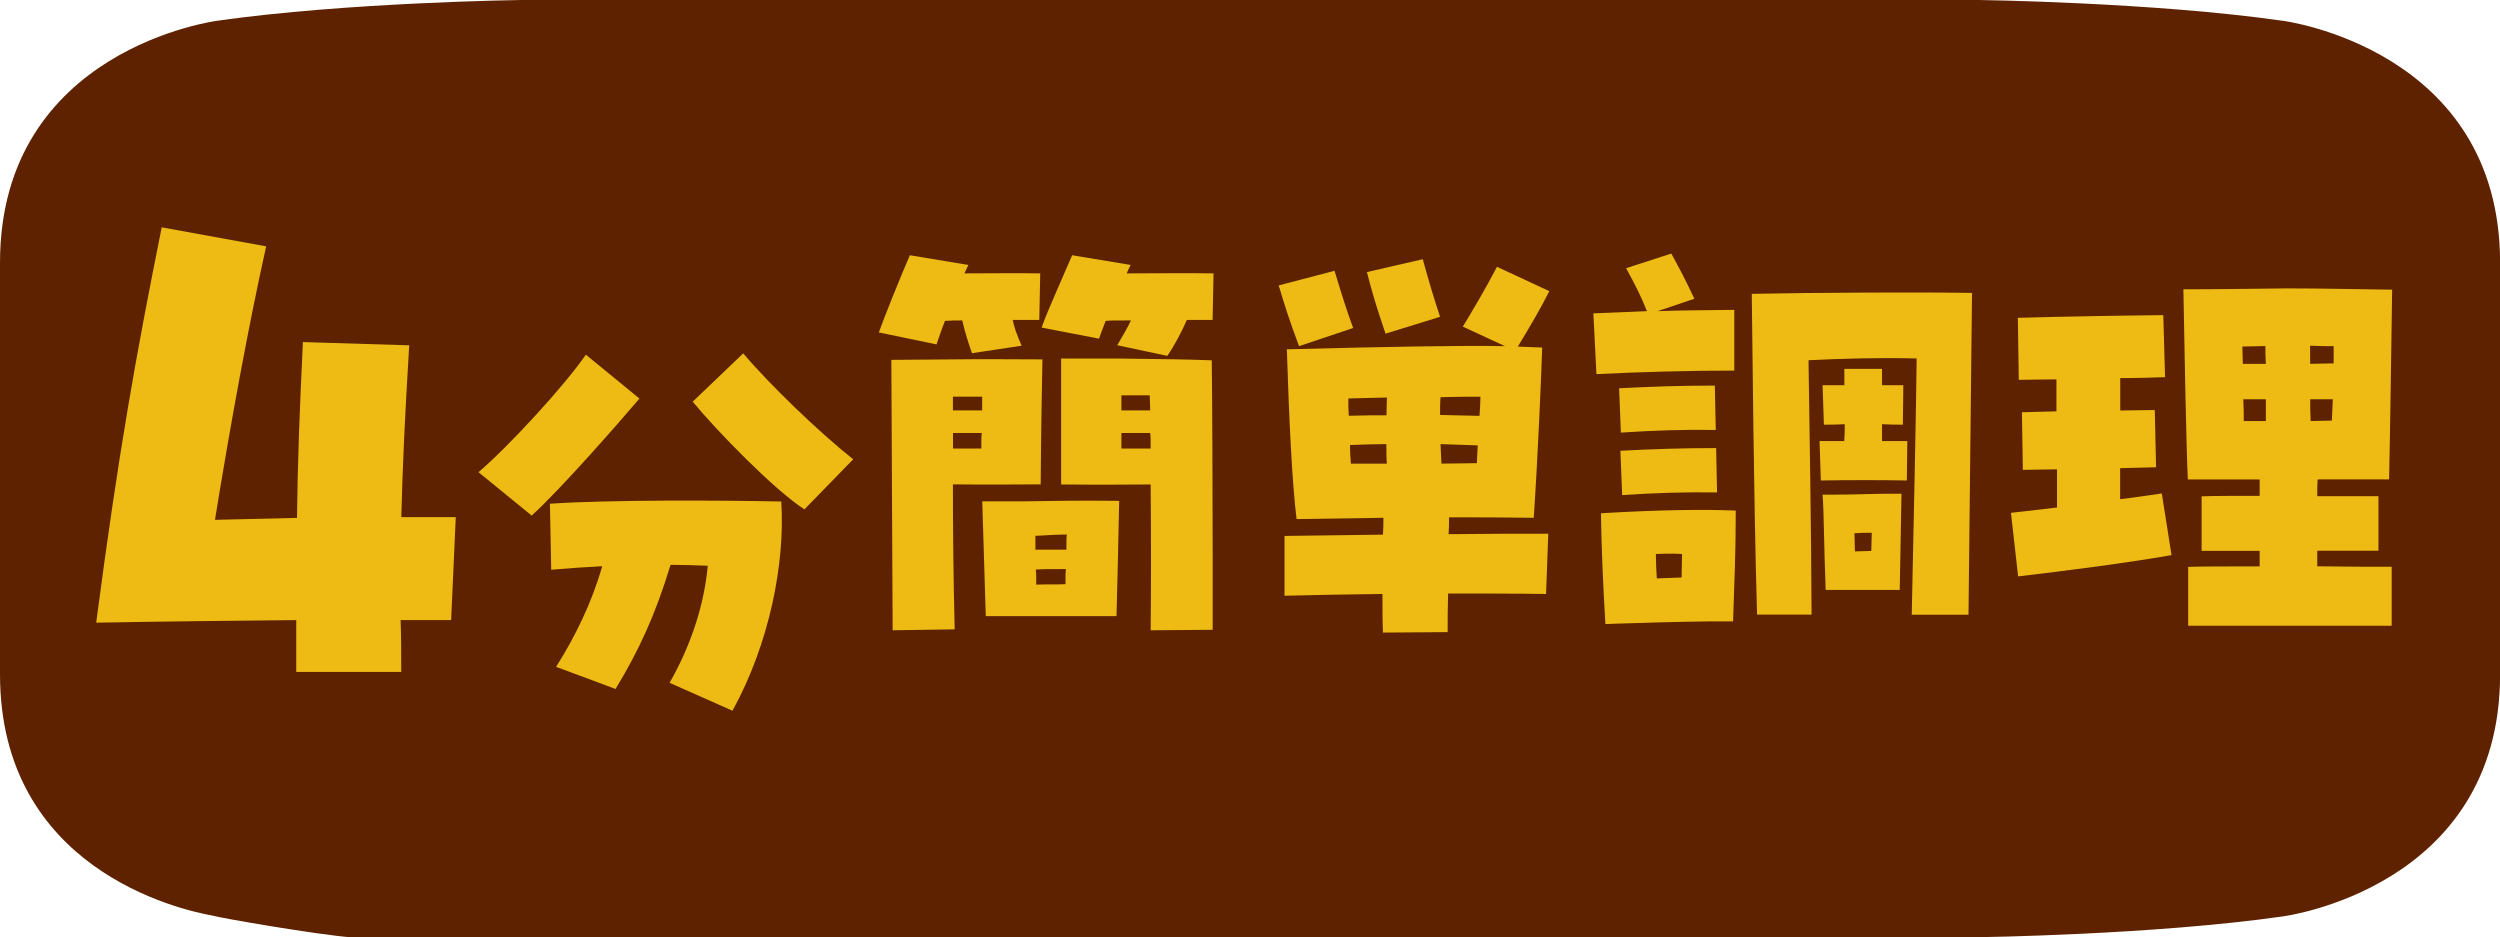
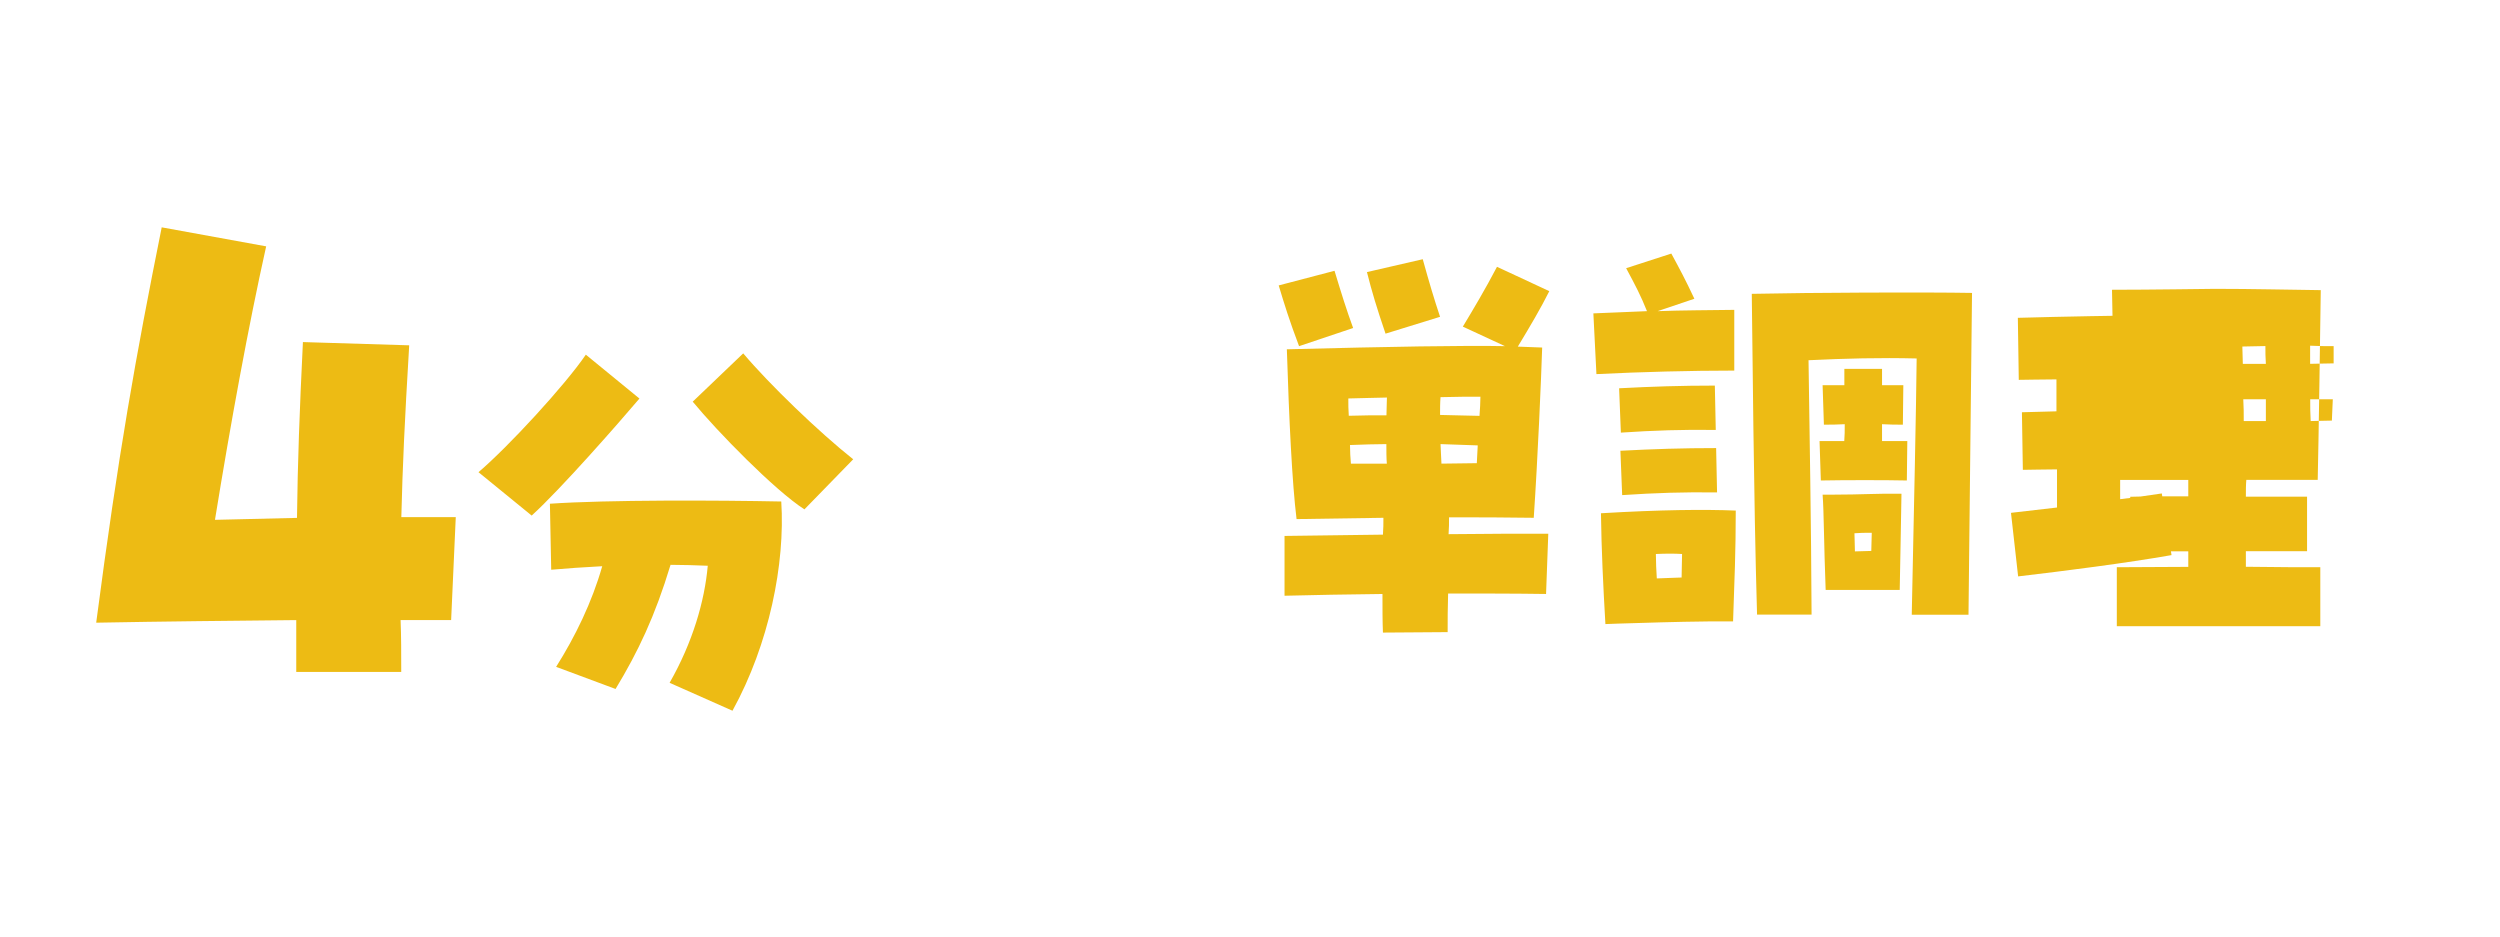
<svg xmlns="http://www.w3.org/2000/svg" id="_レイヤー_2" viewBox="0 0 270.04 101.25">
  <defs>
    <style>.cls-1{fill:#5e2200;}.cls-1,.cls-2{stroke-width:0px;}.cls-2{fill:#edbb14;}</style>
  </defs>
  <g id="_画像">
-     <path class="cls-1" d="M246.55,2.24c-13.94-1.99-32.78-2.24-32.78-2.24H56.26s-18.84.25-32.78,2.24C23.49,2.24,0,5.23,0,28.39v44.44c0,20.99,19.29,25.41,22.91,26.06.89.27,11.45,2.09,15.08,2.36,0,0,16.83.02,18.28-.02h157.51s18.84-.25,32.78-2.24c0,0,23.49-2.99,23.49-26.15V28.39c0-23.16-23.49-26.15-23.49-26.15Z" />
    <path class="cls-2" d="M17.49,24.56l11.26,2.05c-1.91,8.57-3.83,19.06-5.53,29.54,2.83-.07,5.81-.14,8.86-.21.07-5.95.28-11.62.64-18.99l11.48.35c-.5,8.36-.71,12.96-.85,18.56h5.88l-.5,11.12h-5.46c.07,1.7.07,3.54.07,5.6h-11.34v-5.6c-6.94.07-14.24.14-21.61.28,2.41-18.35,4.25-28.62,7.08-42.72Z" />
    <path class="cls-2" d="M51.69,51c3.26-2.78,9.34-9.39,11.59-12.69l5.79,4.74c-2.2,2.59-8.48,9.77-11.64,12.64l-5.75-4.69ZM72.33,73.75c2.49-4.36,3.78-8.81,4.12-12.64-1.34-.05-2.68-.1-4.02-.1-1.68,5.55-3.5,9.38-5.94,13.41l-6.42-2.39c2.06-3.26,3.88-6.99,4.98-10.87-2.01.1-3.88.24-5.51.38l-.14-7.13c6.22-.43,18.24-.38,24.99-.24.43,6.7-1.29,15.37-5.27,22.6l-6.8-3.02ZM74.82,43.39l5.46-5.22c2.78,3.3,8.19,8.52,11.88,11.44l-5.27,5.41c-3.21-2.06-9.43-8.43-12.07-11.64Z" />
-     <path class="cls-2" d="M94.93,35.9c.58-1.63,2.25-5.79,3.35-8.33l6.32,1.05c-.14.29-.24.53-.43.91,2.78,0,5.55-.05,8.19,0l-.1,5.03h-2.87c.14.72.38,1.44.96,2.78l-5.36.81c-.38-1.1-.72-2.11-1.05-3.54-.62,0-1.25,0-1.87.05-.38.96-.67,1.87-.91,2.54l-6.22-1.29ZM96.28,38.87l6.7-.05c3.5-.05,6.22,0,9.62,0-.05,2.49-.14,7.13-.19,13.5h-.38c-2.49,0-4.45.05-9.1,0,0,4.98.05,9.96.19,15.66l-6.7.1c-.05-11.4-.1-19.3-.14-29.21ZM106.09,44.33v-1.48h-3.16v1.48h3.16ZM106,48.45c0-1.1,0-1.34.05-1.68h-3.11v1.68h3.06ZM106.09,54.15h4.6c3.4-.05,5.79-.1,10.2-.05-.1,4.84-.24,11.11-.29,12.45h-14.12l-.38-12.4ZM111.84,59.37h3.35c0-1.1,0-1.29.05-1.63-.91,0-1.96.05-3.4.14v1.48ZM111.93,63.15c1.24-.05,2.15,0,3.16-.05,0-1.01,0-1.25.05-1.63-1.87,0-2.49,0-3.26.05.05.33.05.57.05,1.63ZM112.51,35.38c.62-1.77,2.3-5.46,3.3-7.81l6.32,1.05c-.1.19-.24.43-.43.91,3.26,0,6.7-.05,9.38,0l-.1,5.03h-2.78c-.57,1.29-1.29,2.68-2.11,3.88l-5.41-1.15c.67-1.15,1.1-1.87,1.48-2.68-1.72,0-2.15,0-2.73.05-.29.72-.53,1.39-.72,1.92l-6.22-1.2ZM114.61,38.73h6.51c4.88.05,7.33.1,9.77.19.05,3.64.1,14.36.1,21.98v7.13l-6.7.05c.05-4.36.05-9.96,0-15.75-2.25,0-4.88.05-9.67,0v-13.6ZM124.24,44.33c0-.53-.05-1.1-.05-1.63h-3.06v1.63h3.11ZM124.29,48.45c0-1.05,0-1.29-.05-1.68h-3.11v1.68h3.16Z" />
    <path class="cls-2" d="M138.12,30.83l6.03-1.58c.77,2.54,1.29,4.21,2.01,6.18l-5.84,1.96c-1.05-2.78-1.58-4.5-2.2-6.56ZM149.33,64.16c-3.78.05-7.42.1-10.58.19v-6.46l10.63-.14c.05-.62.05-1.2.05-1.82-3.11.05-6.27.1-9.38.14-.48-3.88-.81-10.73-1.05-18.34,11.2-.29,19.25-.43,23.56-.34l-4.55-2.11c1.1-1.82,2.44-4.07,3.69-6.46l5.65,2.63c-.91,1.82-2.01,3.69-3.4,5.99.86.05,1.72.05,2.63.1-.1,3.21-.48,12.07-.91,18.39-3.06-.05-6.08-.05-9.15-.05,0,.57,0,1.2-.05,1.82,3.93-.05,7.66-.05,10.77-.05l-.24,6.51c-3.3-.05-6.9-.05-10.58-.05-.05,1.53-.05,2.92-.05,4.17l-6.99.05c-.05-1.2-.05-2.63-.05-4.17ZM149.76,44.86c0-.72.05-1.34.05-1.92-1.48.05-2.92.05-4.17.1,0,.62,0,1.24.05,1.87,1.44-.05,2.78-.05,4.07-.05ZM149.8,50.08c-.05-.62-.05-1.34-.05-2.11-1.2,0-2.49.05-3.93.1,0,.72.05,1.39.1,2.01h3.88ZM147.65,29.39l6.03-1.39c.72,2.59,1.2,4.21,1.87,6.22l-5.89,1.82c-.96-2.82-1.48-4.55-2.01-6.66ZM159.91,42.85c-1.1,0-2.63,0-4.31.05-.05.62-.05,1.29-.05,1.92,1.34.05,2.73.05,4.26.1.05-.72.1-1.44.1-2.06ZM159.52,50.03c.05-.67.05-1.29.1-1.92l-4.02-.14c.05.72.05,1.44.1,2.11,1.34,0,2.63-.05,3.83-.05Z" />
    <path class="cls-2" d="M172.11,33.85c1.96-.1,3.88-.14,5.79-.24-.67-1.68-1.25-2.78-2.25-4.64l4.88-1.58c.91,1.68,1.48,2.73,2.49,4.88l-3.97,1.34c2.73-.1,5.51-.1,8.28-.14v6.56c-4.74,0-10.01.14-14.89.38l-.33-6.56ZM172.93,55.44c6.42-.38,11.16-.43,14.56-.29,0,4.31-.14,7.66-.29,11.97h-2.44c-4.31.05-6.42.14-10.01.24l-1.34.05c-.24-4.12-.43-8.09-.48-11.97ZM174.89,41.94c3.59-.19,6.75-.29,10.34-.29l.1,4.79c-3.59-.05-6.66.05-10.25.29l-.19-4.79ZM175.03,48.69c3.59-.19,6.75-.29,10.34-.29l.1,4.79c-3.59-.05-6.66.05-10.25.29l-.19-4.79ZM178.96,62.48c.86-.05,1.72-.05,2.68-.1,0-.91.05-1.72.05-2.54-.81-.05-1.68-.05-2.83,0,0,.91.05,1.77.1,2.63ZM189.21,31.74c6.42-.14,18.72-.19,23.8-.1l-.38,34.76h-6.13c.24-11.4.48-22.46.53-27.68-3.97-.1-7.71,0-11.68.19.1,7.13.29,17.81.33,27.48h-5.89c-.38-13.12-.48-28.83-.57-34.67ZM196.53,47.64h2.68c.05-.57.05-1.15.05-1.82-.81.05-1.58.05-2.25.05l-.14-4.26h2.35v-1.77h4.07v1.77h2.3l-.05,4.26c-.67,0-1.44,0-2.25-.05v1.82h2.73l-.05,4.26c-2.3-.05-6.7-.05-9.29,0l-.14-4.26ZM196.87,53.43h1.15c2.97,0,4.93-.14,7.37-.1-.05,1.96-.14,8.86-.19,10.39h-8c-.19-4.93-.19-8.52-.33-10.29ZM200.36,59.56c.62,0,1.2-.05,1.77-.05,0-.67.05-1.34.05-1.96-.72,0-1.29,0-1.87.05,0,.57.05,1.24.05,1.96Z" />
-     <path class="cls-2" d="M217.26,55.39l4.93-.57v-4.12c-1.53,0-2.83.05-3.69.05l-.1-6.22c1.29-.05,2.54-.05,3.73-.1v-3.45c-1.72,0-3.21.05-4.07.05l-.1-6.7c5.03-.14,10.63-.24,15.71-.29l.19,6.7c-1.44.05-3.11.1-4.84.1v3.5c1.2,0,2.44-.05,3.73-.05l.14,6.18c-1.25.05-2.54.05-3.88.1v3.35c1.63-.19,3.16-.43,4.5-.62l1.05,6.66c-4.88.86-11.63,1.72-16.57,2.3l-.77-6.85ZM236.37,61.23c1.48-.05,4.41-.05,7.71-.05v-1.68h-6.27v-5.89c1.44-.05,3.69-.05,6.27-.05v-1.77h-7.76c-.19-4.17-.38-15.32-.48-20.54,4.17,0,10.58-.1,11.11-.1,4.07,0,8.04.1,11.44.14-.05,3.97-.24,16.71-.33,20.49h-7.71c-.05.53-.05,1.15-.05,1.82h6.61v5.89h-6.61v1.68c3.3.05,6.32.05,8.04.05v6.37h-21.98v-6.37ZM244.75,39.3c-.05-.67-.05-1.29-.05-1.92-.81,0-1.68.05-2.49.05,0,.62.05,1.25.05,1.87h2.49ZM244.75,45.48v-2.35h-2.44c.05.77.05,1.58.05,2.35h2.39ZM252.07,39.26v-1.87c-.81,0-1.68,0-2.54-.05v1.96c.81,0,1.63-.05,2.54-.05ZM251.88,45.43c.05-.77.05-1.53.1-2.3h-2.44c0,.77,0,1.58.05,2.35.77,0,1.53-.05,2.3-.05Z" />
+     <path class="cls-2" d="M217.26,55.39l4.93-.57v-4.12c-1.53,0-2.83.05-3.69.05l-.1-6.22c1.29-.05,2.54-.05,3.73-.1v-3.45c-1.72,0-3.21.05-4.07.05l-.1-6.7c5.03-.14,10.63-.24,15.71-.29l.19,6.7c-1.44.05-3.11.1-4.84.1v3.5c1.2,0,2.44-.05,3.73-.05l.14,6.18c-1.25.05-2.54.05-3.88.1v3.35c1.63-.19,3.16-.43,4.5-.62l1.05,6.66c-4.88.86-11.63,1.72-16.57,2.3l-.77-6.85ZM236.37,61.23v-1.68h-6.27v-5.89c1.44-.05,3.69-.05,6.27-.05v-1.77h-7.76c-.19-4.17-.38-15.32-.48-20.54,4.17,0,10.58-.1,11.11-.1,4.07,0,8.04.1,11.44.14-.05,3.97-.24,16.71-.33,20.49h-7.71c-.05.53-.05,1.15-.05,1.82h6.61v5.89h-6.61v1.68c3.3.05,6.32.05,8.04.05v6.37h-21.98v-6.37ZM244.75,39.3c-.05-.67-.05-1.29-.05-1.92-.81,0-1.68.05-2.49.05,0,.62.05,1.25.05,1.87h2.49ZM244.75,45.48v-2.35h-2.44c.05.77.05,1.58.05,2.35h2.39ZM252.07,39.26v-1.87c-.81,0-1.68,0-2.54-.05v1.96c.81,0,1.63-.05,2.54-.05ZM251.88,45.43c.05-.77.05-1.53.1-2.3h-2.44c0,.77,0,1.58.05,2.35.77,0,1.53-.05,2.3-.05Z" />
  </g>
</svg>